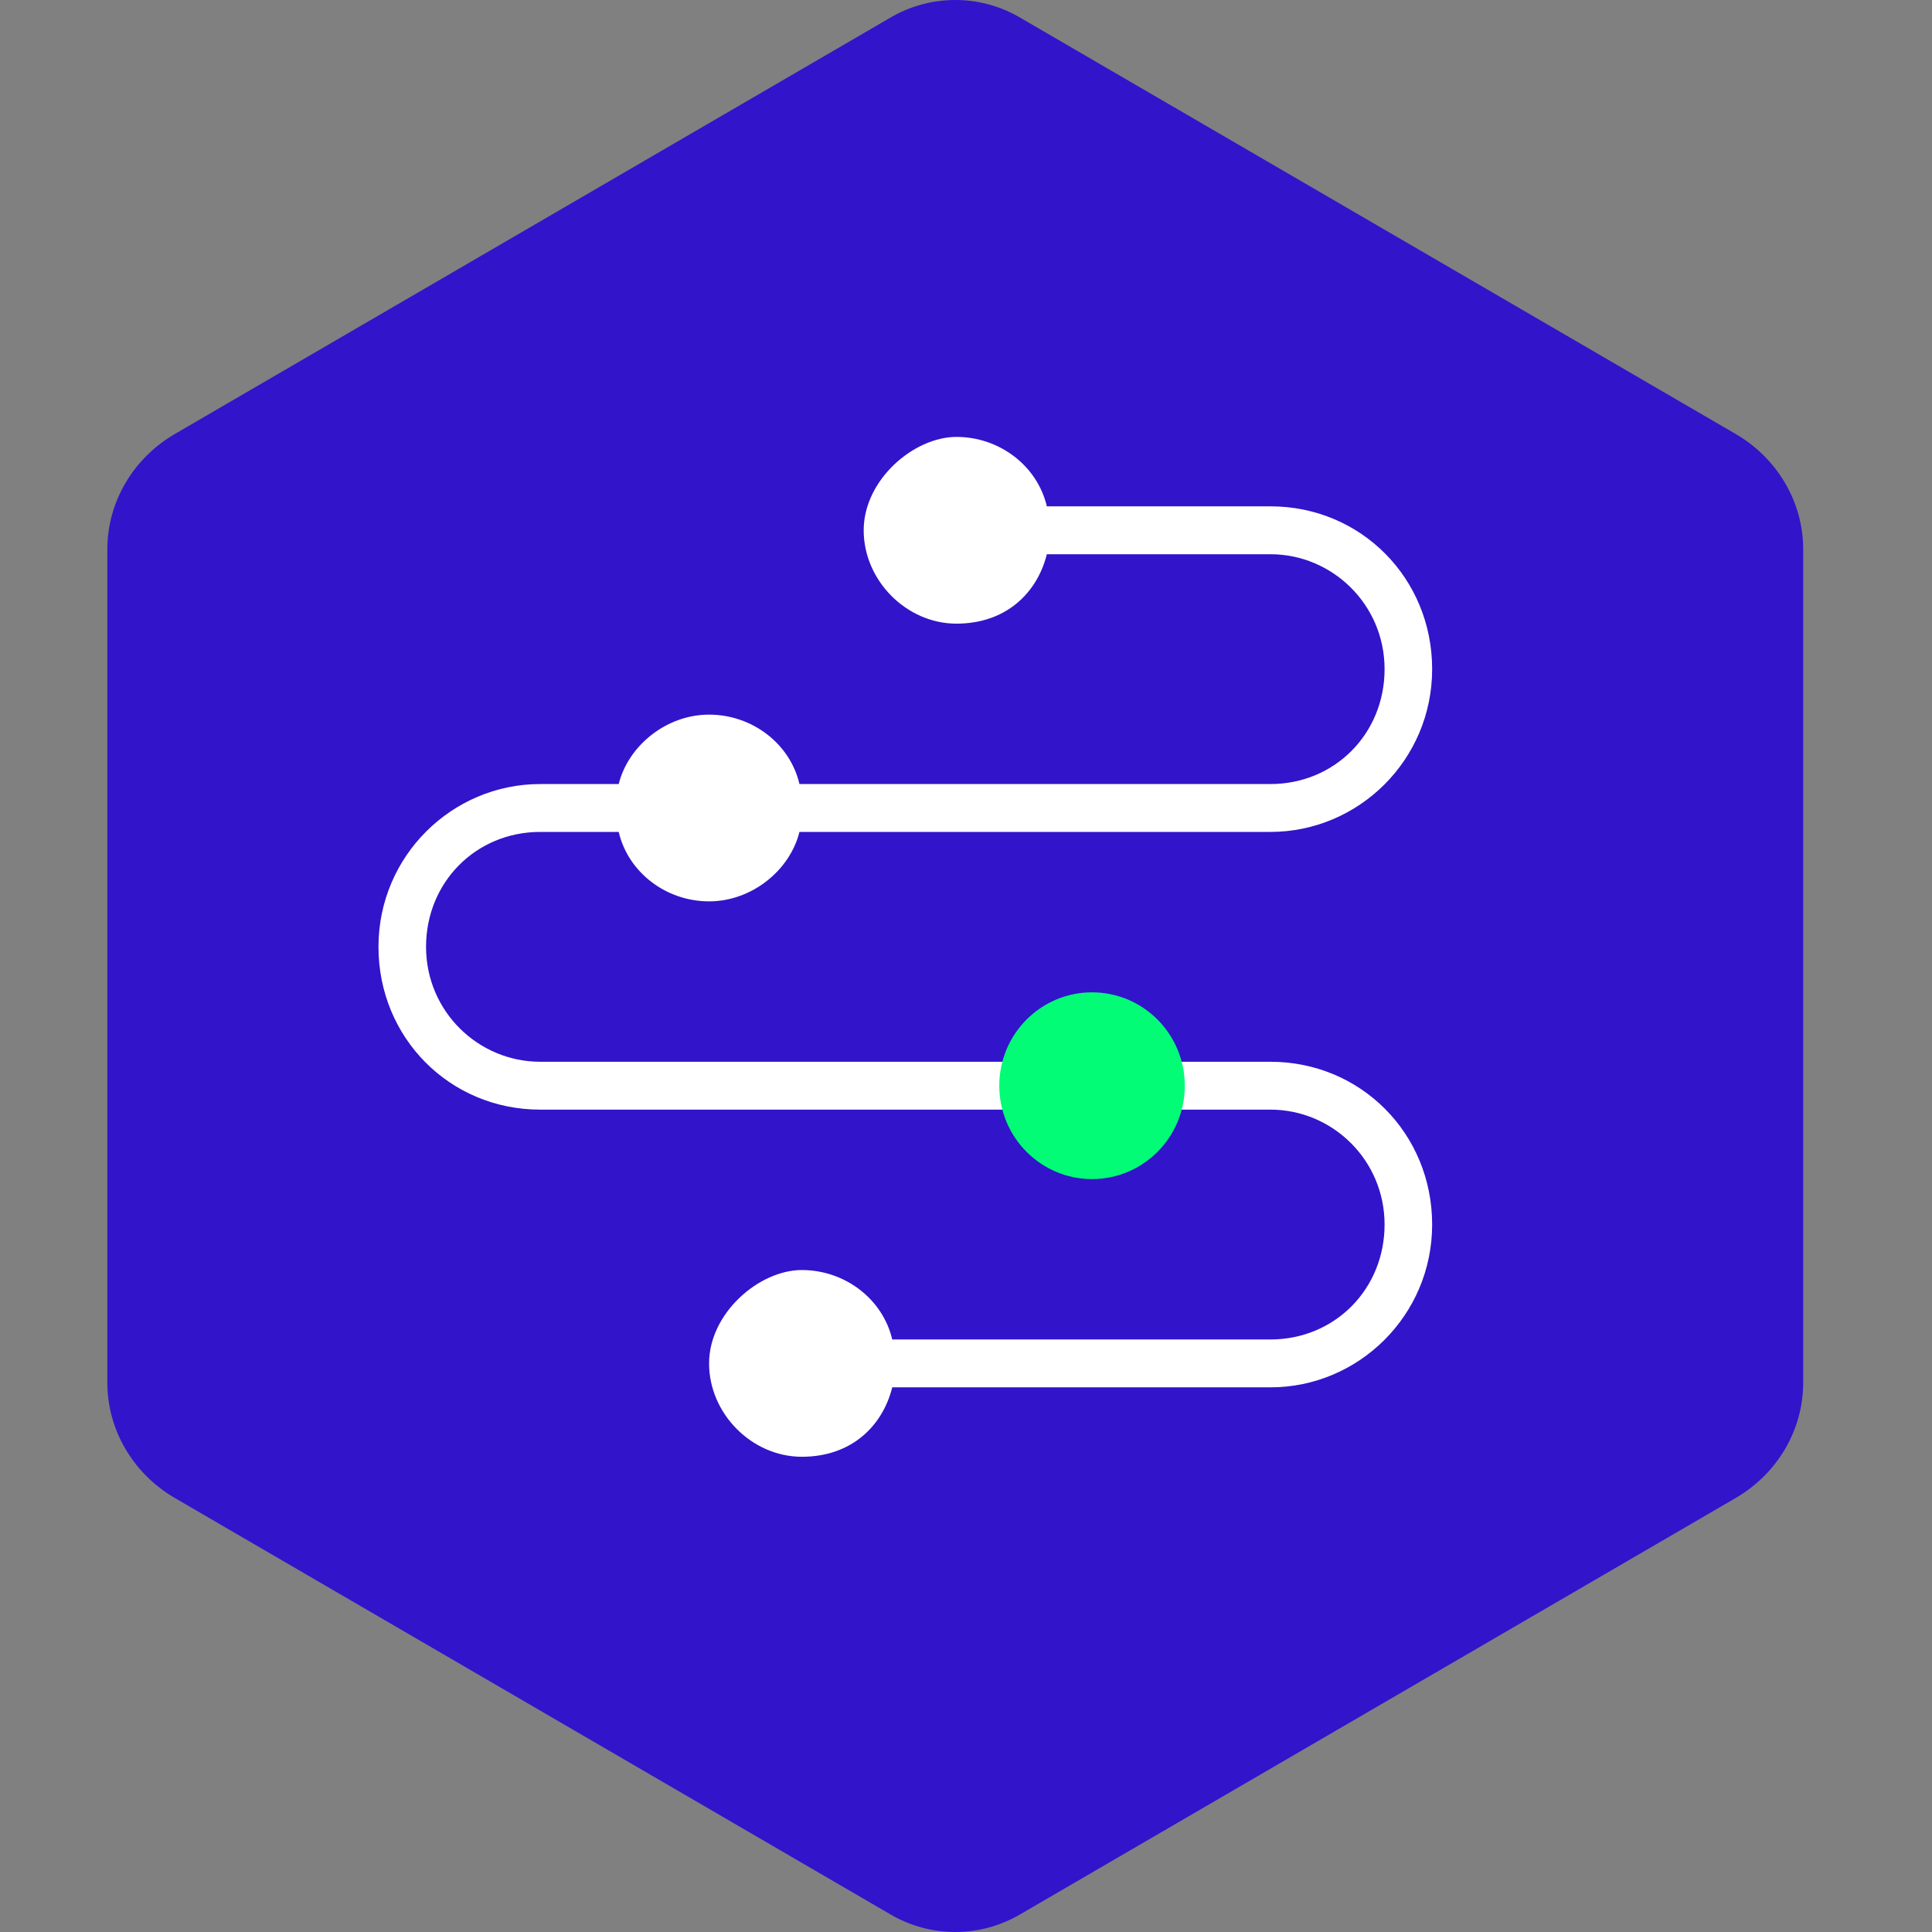
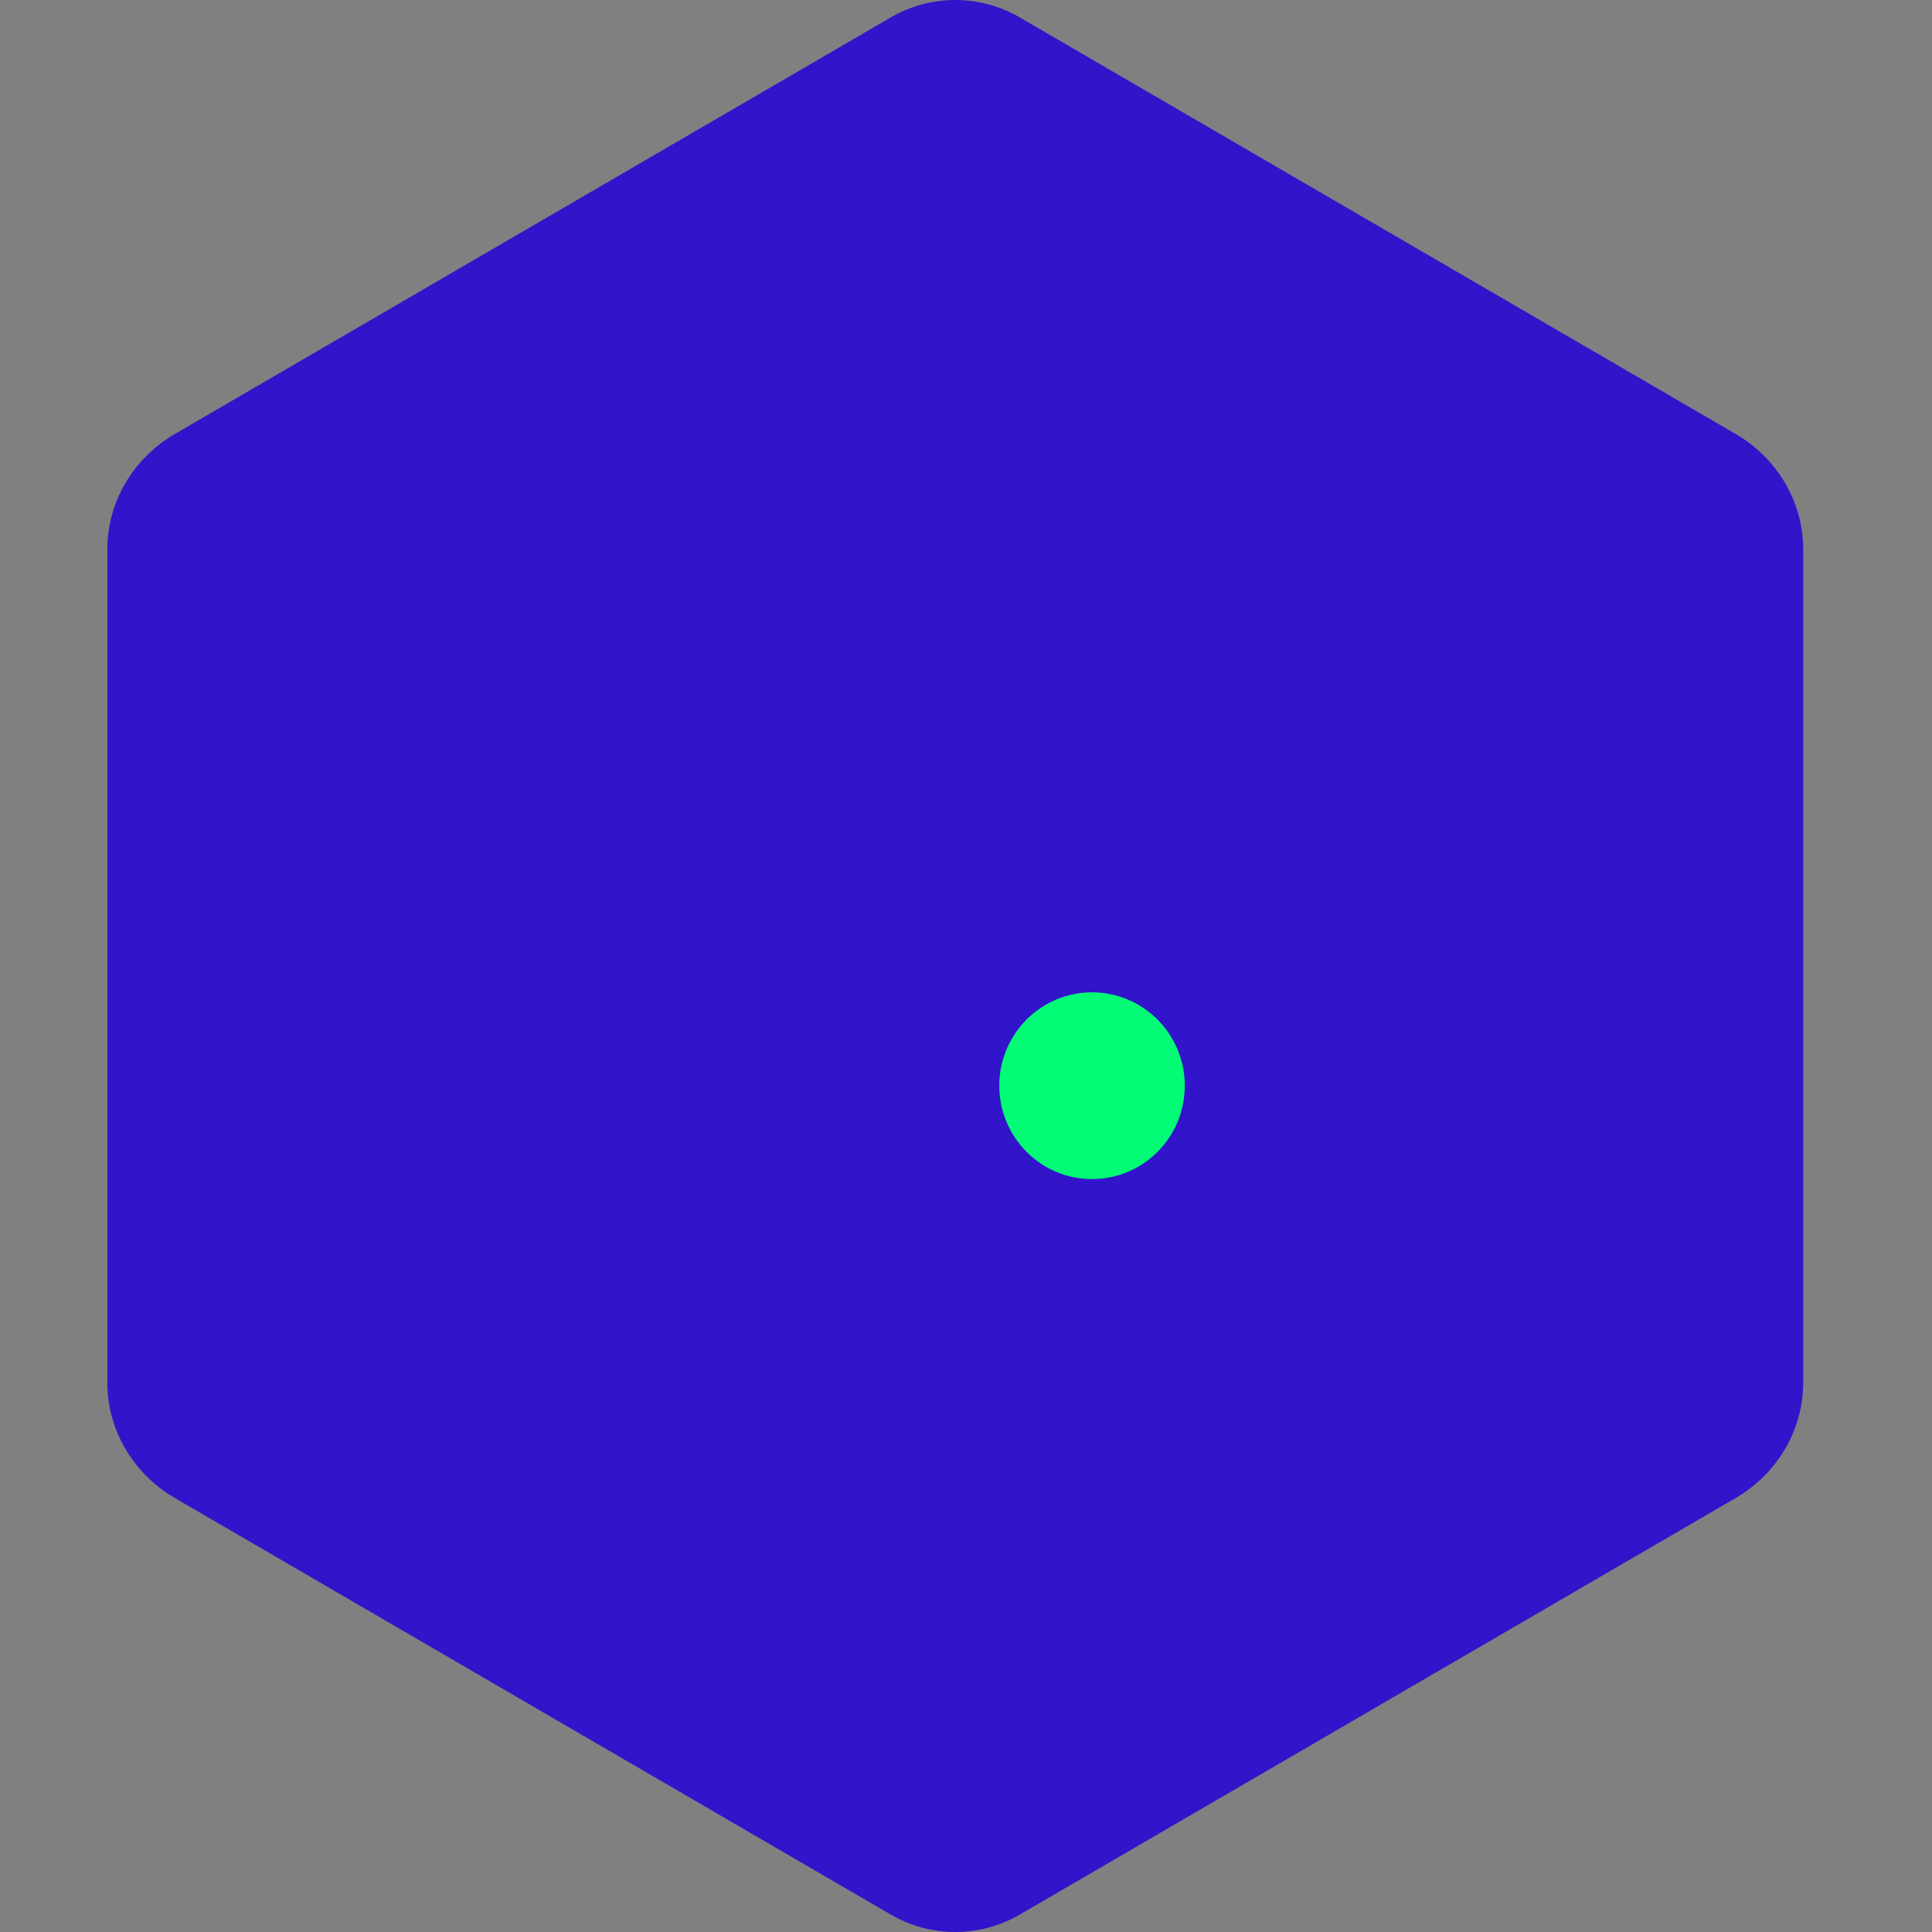
<svg xmlns="http://www.w3.org/2000/svg" width="90" height="90" viewBox="0 0 90 90" fill="none" stroke="none" version="1.1">
  <rect x="0" y="0" width="90" height="90" fill="#808080" stroke="none" />
  <g id="Group" transform="translate(5 0)">
    <path id="Path" d="M79 64.405L79 25.595C79 23.364 77.781 21.357 75.898 20.242L42.547 0.836C40.663 -0.279 38.337 -0.279 36.453 0.836L3.102 20.242C1.219 21.357 0 23.364 0 25.595L0 64.405C0 66.636 1.219 68.643 3.102 69.758L36.453 89.164C38.337 90.279 40.663 90.279 42.547 89.164L75.898 69.758C77.781 68.643 79 66.636 79 64.405Z" style="fill:#3214CB;mix-blend-mode:normal;" />
    <g id="Group" transform="translate(12.631 20.353)">
-       <path id="Path" d="M41.55 29.108L7.534 29.108C4.654 29.108 2.216 26.766 2.216 23.755C2.216 20.744 4.543 18.401 7.534 18.401L11.191 18.401C11.634 20.297 13.407 21.636 15.401 21.636C17.395 21.636 19.168 20.186 19.611 18.401L41.55 18.401C45.649 18.401 49.084 15.056 49.084 10.818C49.084 6.58 45.76 3.234 41.55 3.234L31.135 3.234C30.691 1.338 28.919 0 26.924 0C24.93 0 22.603 2.007 22.603 4.349C22.603 6.691 24.598 8.699 26.924 8.699C29.251 8.699 30.691 7.249 31.135 5.465L41.55 5.465C44.431 5.465 46.868 7.807 46.868 10.818C46.868 13.829 44.541 16.171 41.55 16.171L19.611 16.171C19.168 14.275 17.395 12.937 15.401 12.937C13.407 12.937 11.634 14.387 11.191 16.171L7.534 16.171C3.435 16.171 0 19.517 0 23.755C0 27.993 3.324 31.338 7.534 31.338L41.55 31.338C44.431 31.338 46.868 33.68 46.868 36.691C46.868 39.703 44.541 42.045 41.55 42.045L23.933 42.045C23.489 40.149 21.717 38.81 19.722 38.81C17.728 38.81 15.401 40.818 15.401 43.16C15.401 45.502 17.395 47.509 19.722 47.509C22.049 47.509 23.489 46.059 23.933 44.275L41.55 44.275C45.649 44.275 49.084 40.929 49.084 36.691C49.084 32.453 45.76 29.108 41.55 29.108Z" style="fill:#FFFFFF;mix-blend-mode:normal;" />
      <path id="Oval" d="M4.321 8.699C6.708 8.699 8.642 6.752 8.642 4.349C8.642 1.947 6.708 0 4.321 0C1.935 0 0 1.947 0 4.349C0 6.752 1.935 8.699 4.321 8.699Z" style="fill:#02FC75;mix-blend-mode:normal;" transform="translate(28.919 25.874)" />
    </g>
  </g>
</svg>